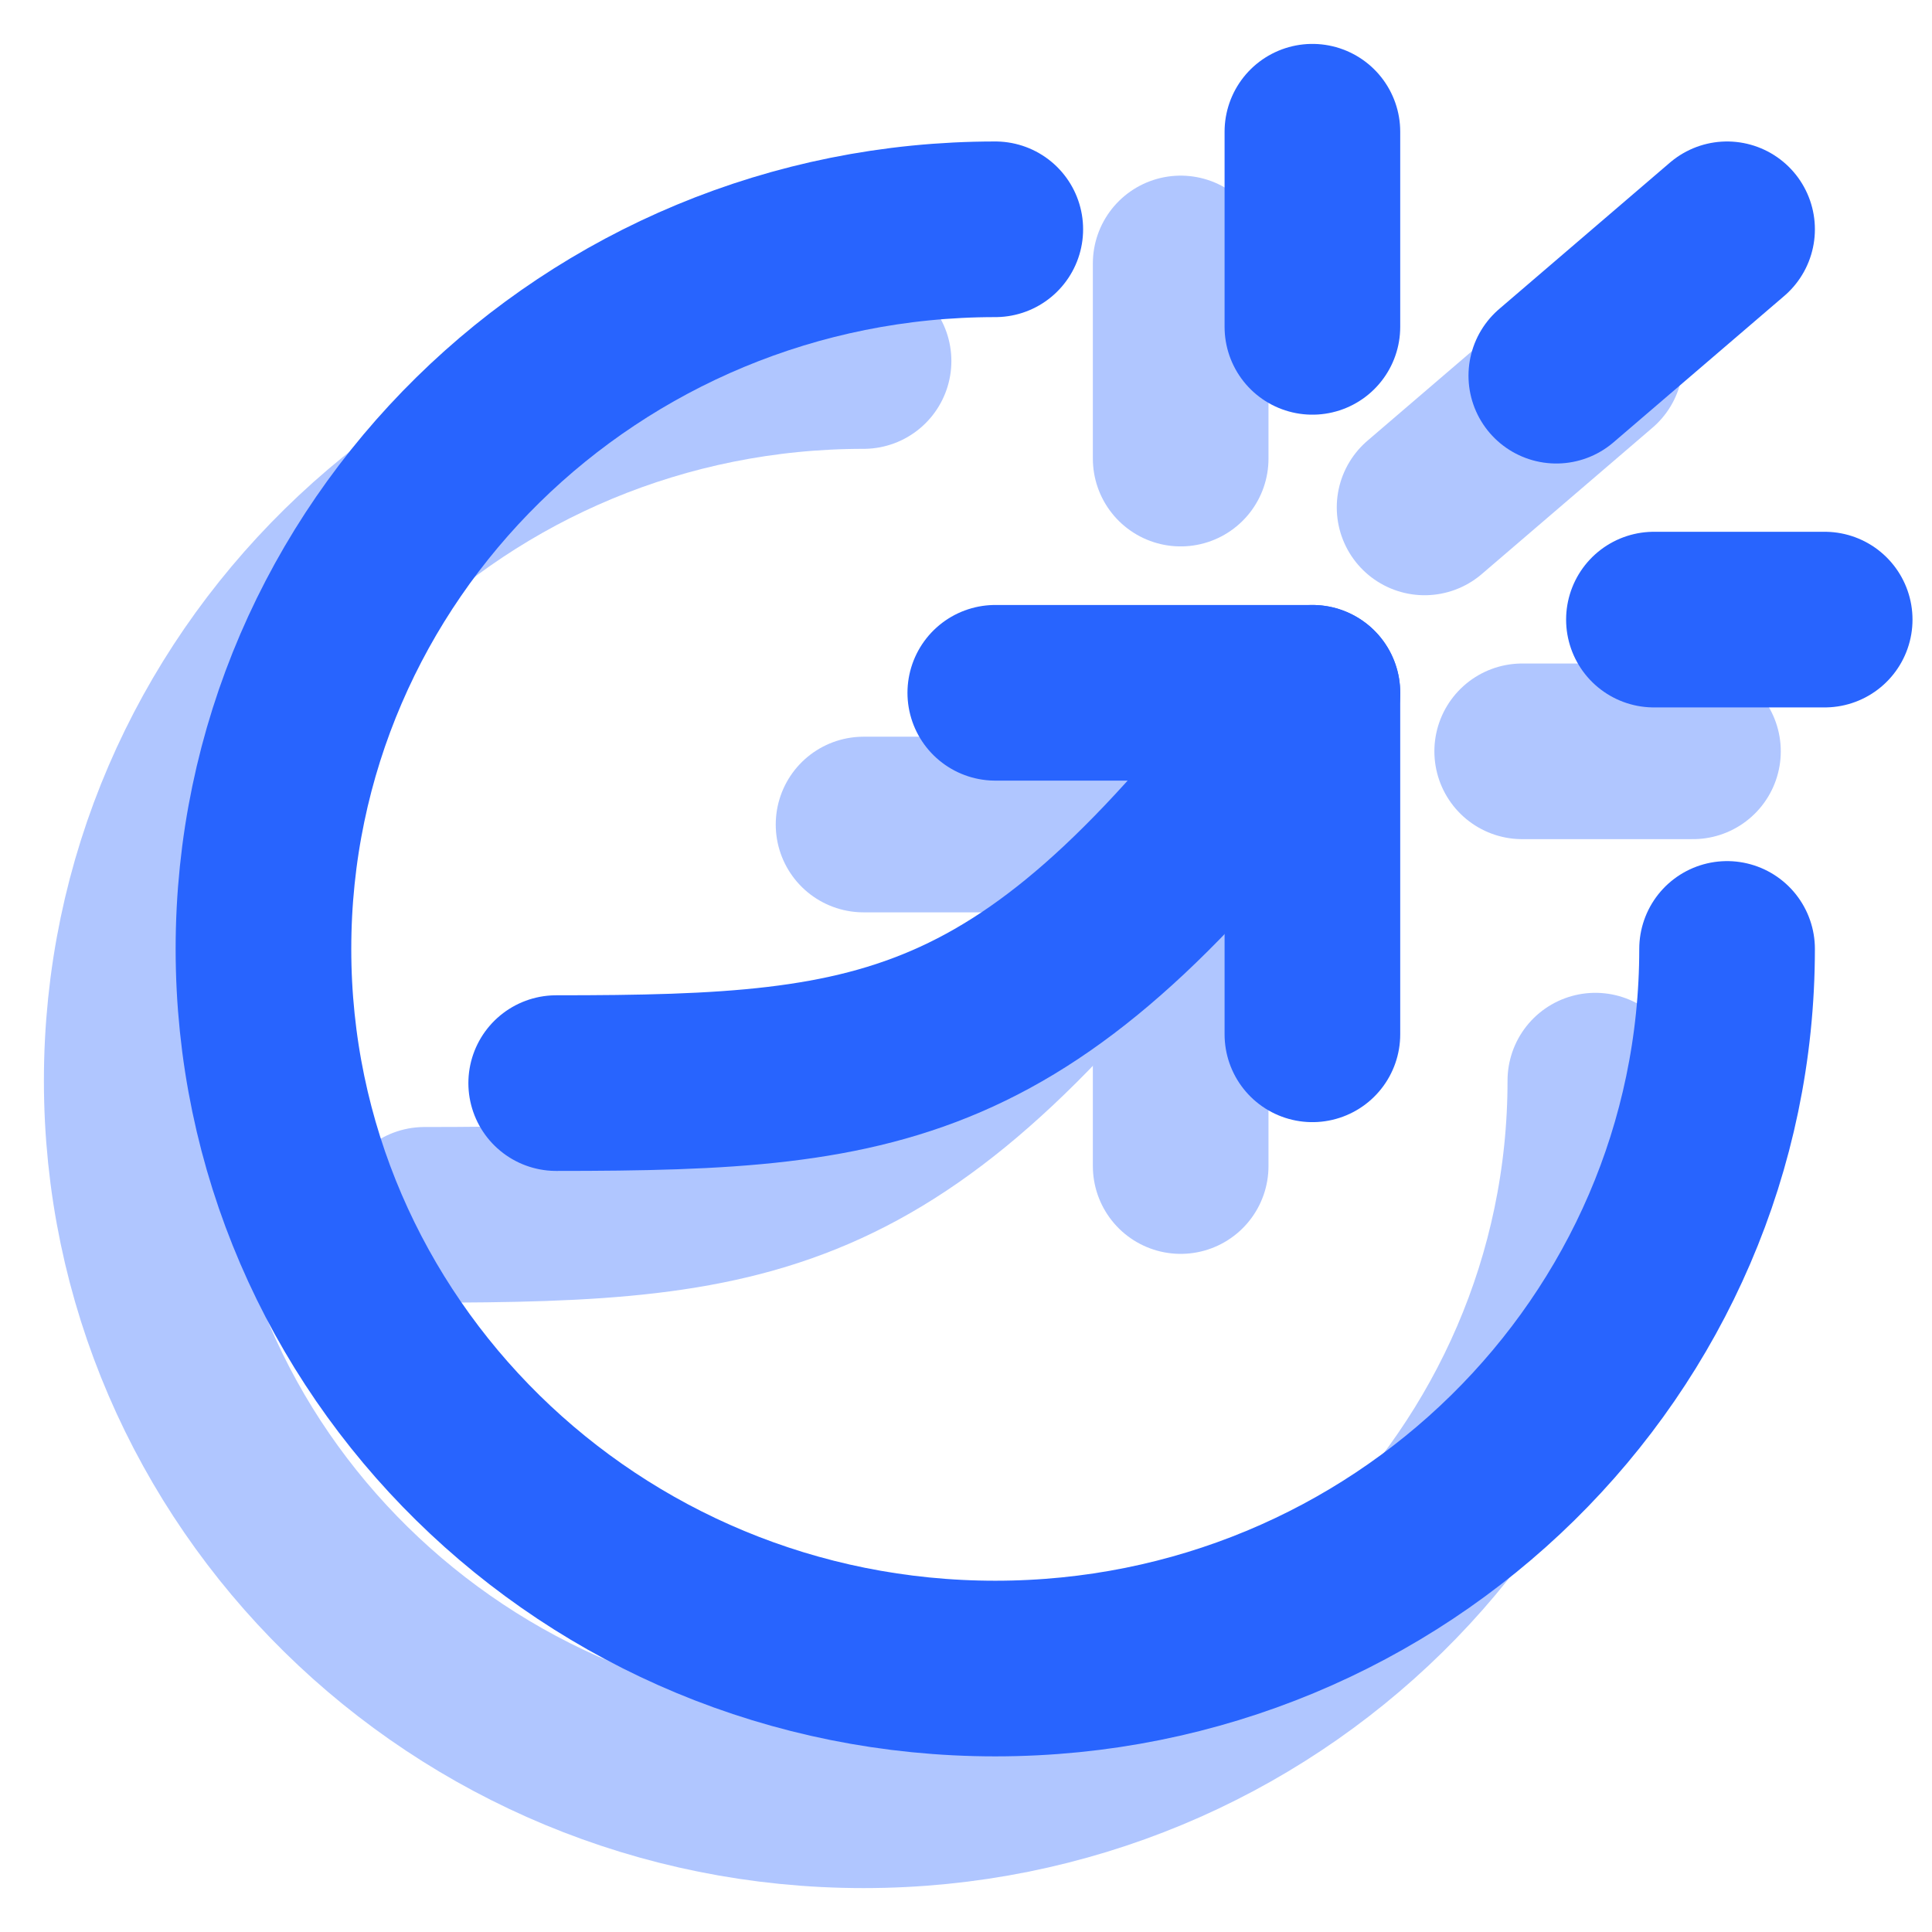
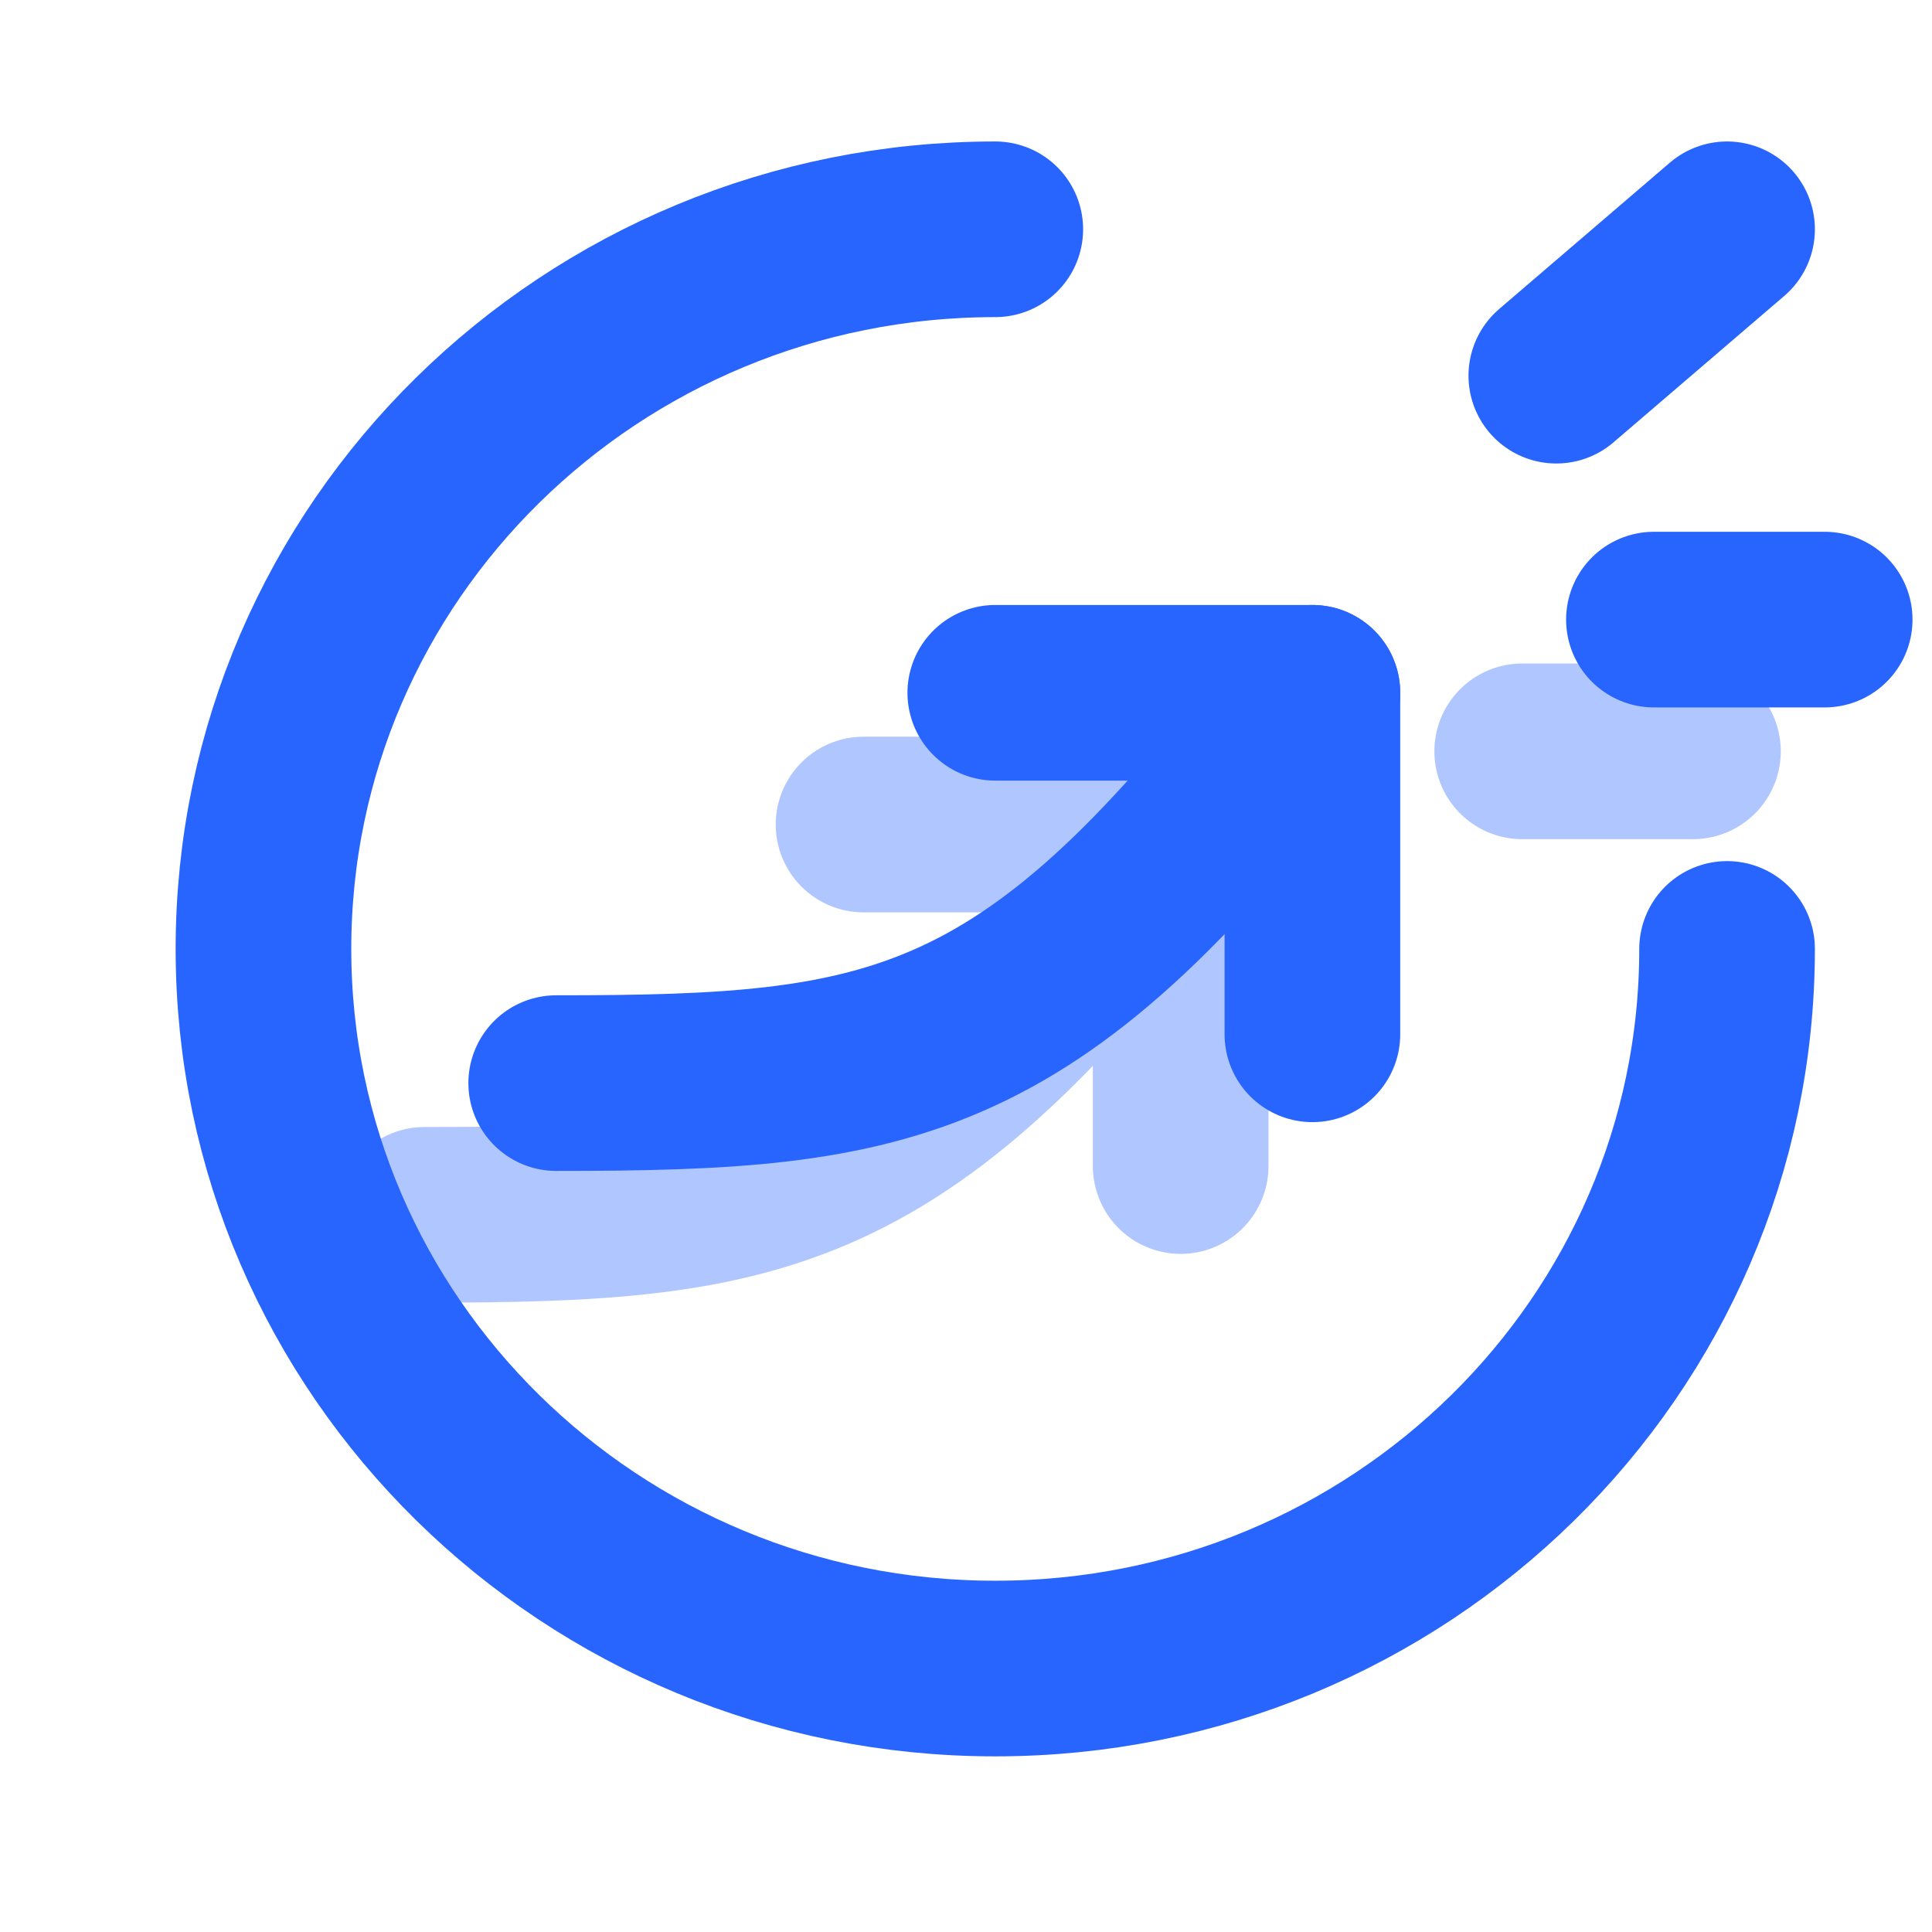
<svg xmlns="http://www.w3.org/2000/svg" width="44" height="44" viewBox="0 0 44 44" fill="none">
-   <path d="M36.333 24.611C36.333 33.663 28.871 41 19.667 41C10.462 41 3 33.663 3 24.611C3 15.56 10.462 8.222 19.667 8.222" stroke="#B0C6FF" stroke-width="4" stroke-linecap="round" stroke-linejoin="round" />
  <path d="M9.667 27.667C17.372 27.667 20.544 27.199 26.889 18.778" stroke="#B0C6FF" stroke-width="4" stroke-linecap="round" stroke-linejoin="round" />
  <path d="M19.667 18.778H26.889V26.556" stroke="#B0C6FF" stroke-width="4" stroke-linecap="round" stroke-linejoin="round" />
-   <path d="M26.889 6V10.444" stroke="#B0C6FF" stroke-width="4" stroke-linecap="round" stroke-linejoin="round" />
  <path d="M38.556 17.111H34.667" stroke="#B0C6FF" stroke-width="4" stroke-linecap="round" stroke-linejoin="round" />
-   <path d="M36.333 8.222L32.444 11.556" stroke="#B0C6FF" stroke-width="4" stroke-linecap="round" stroke-linejoin="round" />
  <path d="M39.333 21.611C39.333 30.663 31.871 38 22.667 38C13.462 38 6 30.663 6 21.611C6 12.56 13.462 5.222 22.667 5.222" stroke="#2864FE" stroke-width="4" stroke-linecap="round" stroke-linejoin="round" />
  <path d="M12.667 24.667C20.372 24.667 23.544 24.199 29.889 15.778" stroke="#2864FE" stroke-width="4" stroke-linecap="round" stroke-linejoin="round" />
  <path d="M22.667 15.778H29.889V23.556" stroke="#2864FE" stroke-width="4" stroke-linecap="round" stroke-linejoin="round" />
-   <path d="M29.889 3V7.444" stroke="#2864FE" stroke-width="4" stroke-linecap="round" stroke-linejoin="round" />
  <path d="M41.556 14.111H37.667" stroke="#2864FE" stroke-width="4" stroke-linecap="round" stroke-linejoin="round" />
  <path d="M39.333 5.222L35.444 8.556" stroke="#2864FE" stroke-width="4" stroke-linecap="round" stroke-linejoin="round" />
</svg>